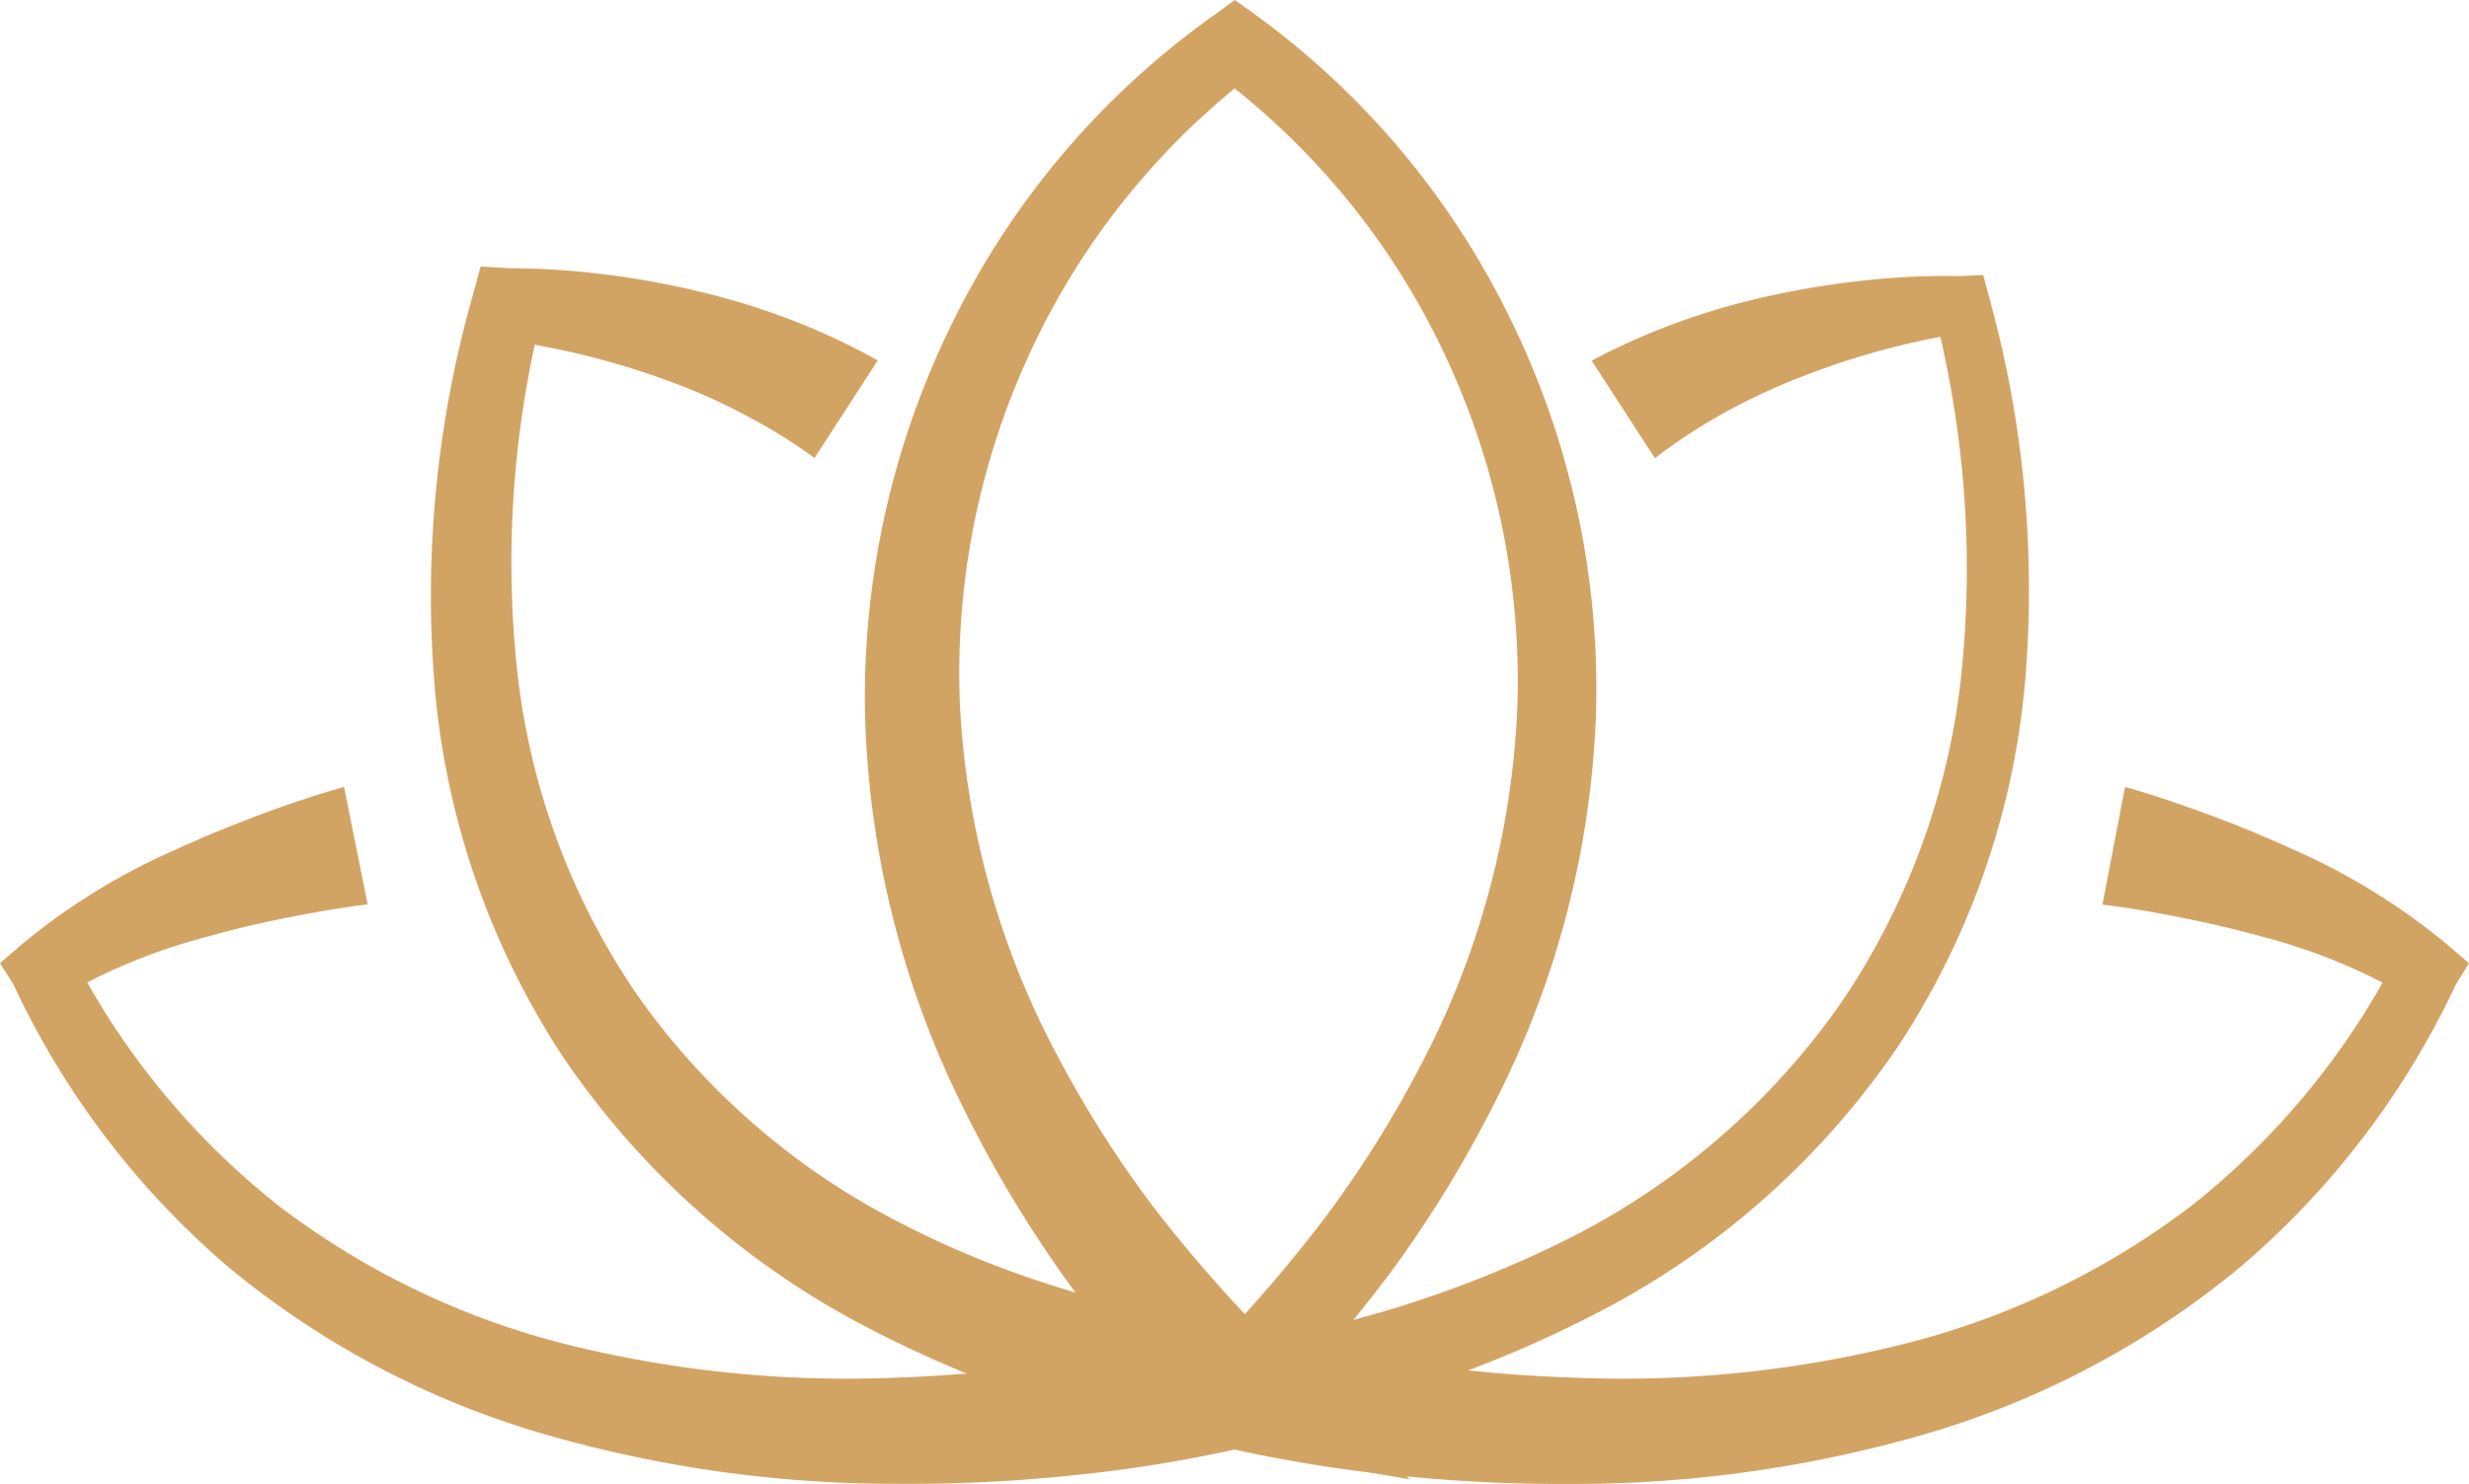
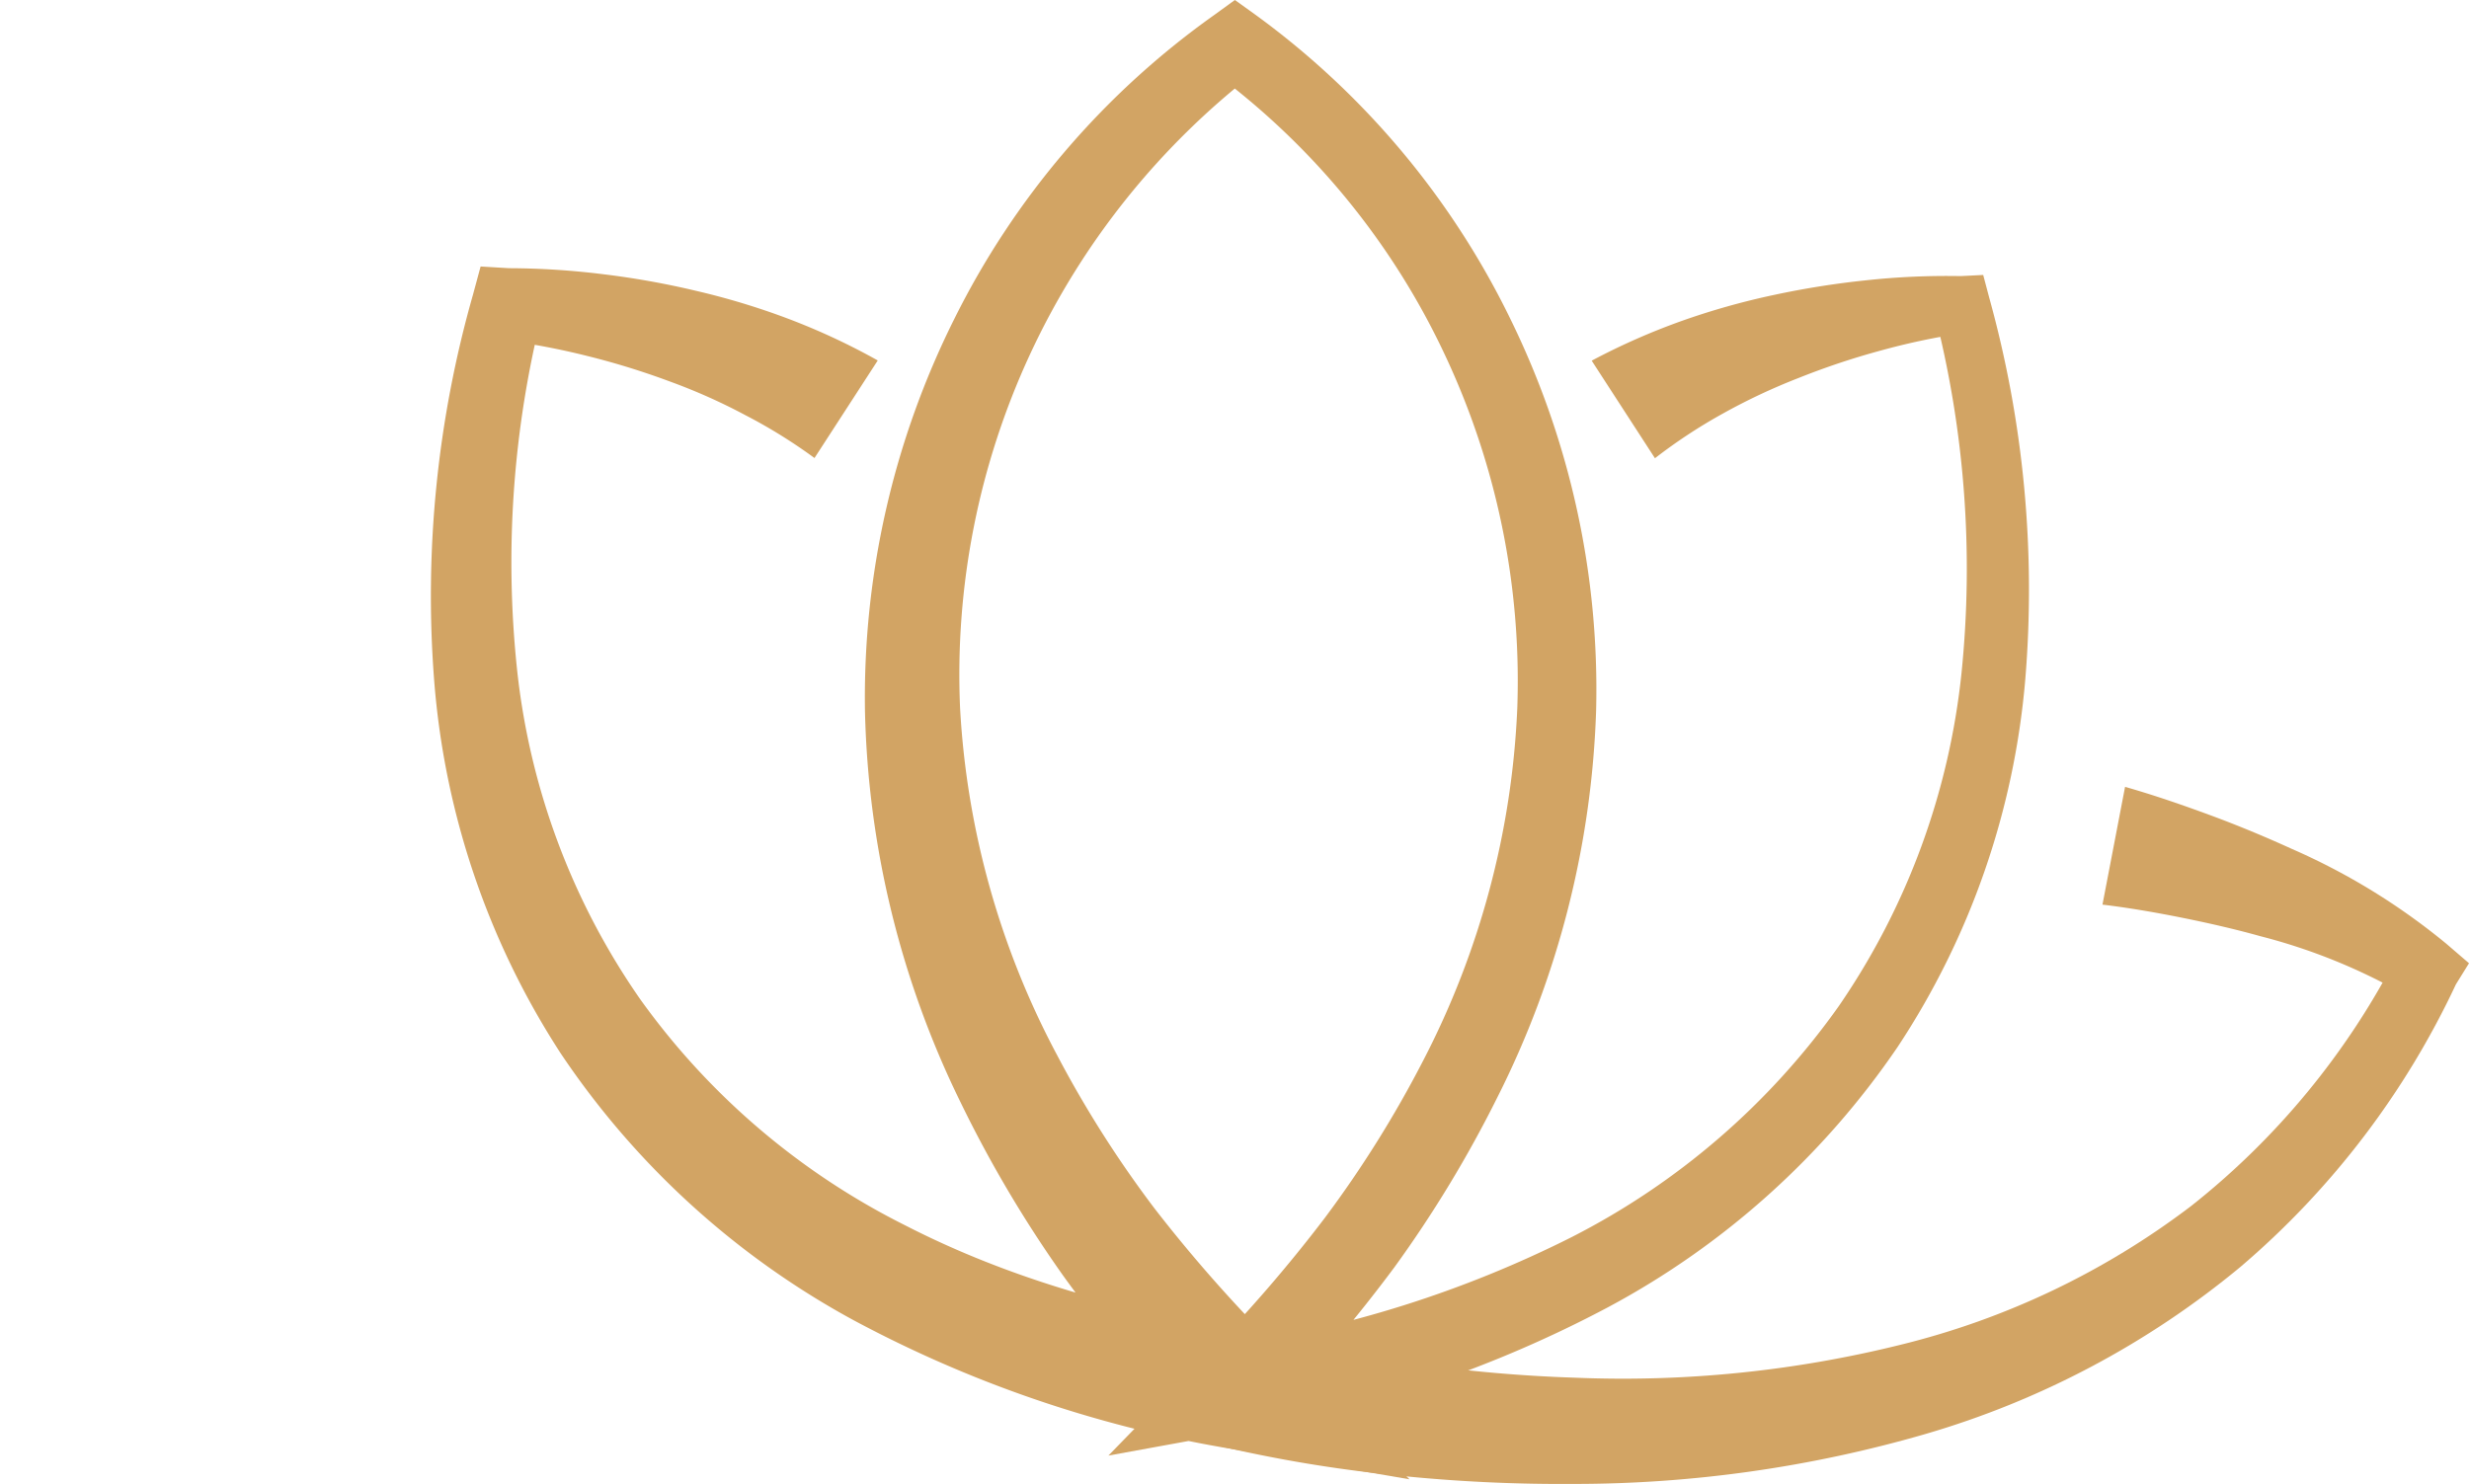
<svg xmlns="http://www.w3.org/2000/svg" viewBox="0 0 218.59 131.44">
  <defs>
    <style>.cls-1{fill:#d2a464;}</style>
  </defs>
  <title>Ресурс 4</title>
  <g id="Слой_2" data-name="Слой 2">
    <g id="Слой_1-2" data-name="Слой 1">
      <g id="Слой_2-2" data-name="Слой 2">
        <g id="Слой_1-2-2" data-name="Слой 1-2">
-           <path class="cls-1" d="M32.55,80.09c-2.21.26-4.68.69-7,1.15s-4.71,1-7,1.66A51.54,51.54,0,0,0,5.57,88.17l.84-3.6h0a67.69,67.69,0,0,0,18.25,22.2,70.21,70.21,0,0,0,25.77,12.35A102.86,102.86,0,0,0,79.26,122a131.44,131.44,0,0,0,14.56-1.3,114.65,114.65,0,0,0,14.09-2.89l2.85,10.22a122.86,122.86,0,0,1-15.71,2.61,139.16,139.16,0,0,1-15.68.76A111.47,111.47,0,0,1,48.19,127a77.71,77.71,0,0,1-28-14.82,74.1,74.1,0,0,1-19-25h0L0,85.29l2-1.72a57.39,57.39,0,0,1,13.66-8.38c2.38-1.1,4.81-2.08,7.25-3s4.86-1.74,7.55-2.5Z" />
-           <path class="cls-1" d="M140.92,31.94a59.36,59.36,0,0,1,8-3.53A64.11,64.11,0,0,1,157,26.13a76.57,76.57,0,0,1,8.23-1.31,66.5,66.5,0,0,1,8.35-.37h0l2-.1.53,2a96.73,96.73,0,0,1,3.19,33.88,69.69,69.69,0,0,1-11.28,32.46,72.14,72.14,0,0,1-25.65,23.07,106.49,106.49,0,0,1-32.49,11h0l-11.75,2.14,8.38-8.61a129.24,129.24,0,0,0,10.79-12.45A99,99,0,0,0,126,93.92a74.67,74.67,0,0,0,8.33-31.18,67.83,67.83,0,0,0-6.48-31.47A65.92,65.92,0,0,0,107.46,6.41h3.65a66,66,0,0,0-20,25A67.42,67.42,0,0,0,85,62.71a73.89,73.89,0,0,0,8.58,30.71,98,98,0,0,0,8.67,13.64A128.86,128.86,0,0,0,113,119.25L124.79,131l-16.4-2.8h0a108.21,108.21,0,0,1-32.84-11.3A73.26,73.26,0,0,1,49.64,93.28a70.66,70.66,0,0,1-11.2-33,97.31,97.31,0,0,1,3.42-34.13l.69-2.55,2.52.15h0a69.08,69.08,0,0,1,8.38.54,73.64,73.64,0,0,1,8.24,1.48,64,64,0,0,1,8.13,2.47,58.9,58.9,0,0,1,7.89,3.68l-5.6,8.64A46.41,46.41,0,0,0,66,36.77a51.88,51.88,0,0,0-6.73-3,66.74,66.74,0,0,0-7.17-2.22,65.18,65.18,0,0,0-7.32-1.41h0L48,27.74A90.52,90.52,0,0,0,45.8,59.5a62.75,62.75,0,0,0,10.89,29,64.08,64.08,0,0,0,23.43,20c9.29,4.78,19.57,7.62,30.06,9.27h0l-4.68,9A139.79,139.79,0,0,1,94.15,113a108.41,108.41,0,0,1-9.1-15.37A82.9,82.9,0,0,1,76.58,63a75,75,0,0,1,7.89-34.72,72.57,72.57,0,0,1,23-26.93L109.33,0l1.81,1.3a72.49,72.49,0,0,1,22.64,27.07,74.48,74.48,0,0,1,7.53,34.56,82,82,0,0,1-8.73,34.22,106.32,106.32,0,0,1-9.14,15.09,137,137,0,0,1-11.37,13.39l-3.35-6.47h0a99.77,99.77,0,0,0,30.41-9.6A65.27,65.27,0,0,0,162.8,89.09,63.67,63.67,0,0,0,173.66,59.6a91.13,91.13,0,0,0-2.42-32l2.55,1.9h0a61.67,61.67,0,0,0-7.38,1.57,66.27,66.27,0,0,0-7.17,2.4,54.11,54.11,0,0,0-6.72,3.16,46.7,46.7,0,0,0-6,3.95Z" />
+           <path class="cls-1" d="M140.92,31.94a59.36,59.36,0,0,1,8-3.53A64.11,64.11,0,0,1,157,26.13a76.57,76.57,0,0,1,8.23-1.31,66.5,66.5,0,0,1,8.35-.37h0l2-.1.53,2a96.73,96.73,0,0,1,3.19,33.88,69.69,69.69,0,0,1-11.28,32.46,72.14,72.14,0,0,1-25.65,23.07,106.49,106.49,0,0,1-32.49,11h0l-11.75,2.14,8.38-8.61a129.24,129.24,0,0,0,10.79-12.45A99,99,0,0,0,126,93.92a74.67,74.67,0,0,0,8.33-31.18,67.83,67.83,0,0,0-6.48-31.47A65.92,65.92,0,0,0,107.46,6.41h3.65A67.42,67.42,0,0,0,85,62.71a73.89,73.89,0,0,0,8.58,30.71,98,98,0,0,0,8.67,13.64A128.86,128.86,0,0,0,113,119.25L124.79,131l-16.4-2.8h0a108.21,108.21,0,0,1-32.84-11.3A73.26,73.26,0,0,1,49.64,93.28a70.66,70.66,0,0,1-11.2-33,97.31,97.31,0,0,1,3.42-34.13l.69-2.55,2.52.15h0a69.08,69.08,0,0,1,8.38.54,73.64,73.64,0,0,1,8.24,1.48,64,64,0,0,1,8.13,2.47,58.9,58.9,0,0,1,7.89,3.68l-5.6,8.64A46.41,46.41,0,0,0,66,36.77a51.88,51.88,0,0,0-6.73-3,66.74,66.74,0,0,0-7.17-2.22,65.18,65.18,0,0,0-7.32-1.41h0L48,27.74A90.52,90.52,0,0,0,45.8,59.5a62.75,62.75,0,0,0,10.89,29,64.08,64.08,0,0,0,23.43,20c9.29,4.78,19.57,7.62,30.06,9.27h0l-4.68,9A139.79,139.79,0,0,1,94.15,113a108.41,108.41,0,0,1-9.1-15.37A82.9,82.9,0,0,1,76.58,63a75,75,0,0,1,7.89-34.72,72.57,72.57,0,0,1,23-26.93L109.33,0l1.81,1.3a72.49,72.49,0,0,1,22.64,27.07,74.48,74.48,0,0,1,7.53,34.56,82,82,0,0,1-8.73,34.22,106.32,106.32,0,0,1-9.14,15.09,137,137,0,0,1-11.37,13.39l-3.35-6.47h0a99.77,99.77,0,0,0,30.41-9.6A65.27,65.27,0,0,0,162.8,89.09,63.67,63.67,0,0,0,173.66,59.6a91.13,91.13,0,0,0-2.42-32l2.55,1.9h0a61.67,61.67,0,0,0-7.38,1.57,66.27,66.27,0,0,0-7.17,2.4,54.11,54.11,0,0,0-6.72,3.16,46.7,46.7,0,0,0-6,3.95Z" />
          <path class="cls-1" d="M188.14,69.68c2.68.77,5.07,1.6,7.54,2.51s4.87,1.91,7.26,3a57.9,57.9,0,0,1,13.65,8.39l2,1.72-1.16,1.87h0a74.17,74.17,0,0,1-19.05,25A77.83,77.83,0,0,1,170.43,127a111.77,111.77,0,0,1-31.16,4.41,141.55,141.55,0,0,1-15.68-.76,122.86,122.86,0,0,1-15.71-2.61l2.85-10.23a113.19,113.19,0,0,0,14.09,2.89,129.28,129.28,0,0,0,14.56,1.3,102.13,102.13,0,0,0,28.83-2.9A70,70,0,0,0,194,106.79a67.69,67.69,0,0,0,18.25-22.2h0l.84,3.6a51.57,51.57,0,0,0-12.95-5.28c-2.29-.64-4.66-1.18-7-1.65s-4.8-.89-7-1.15Z" />
        </g>
      </g>
    </g>
  </g>
</svg>